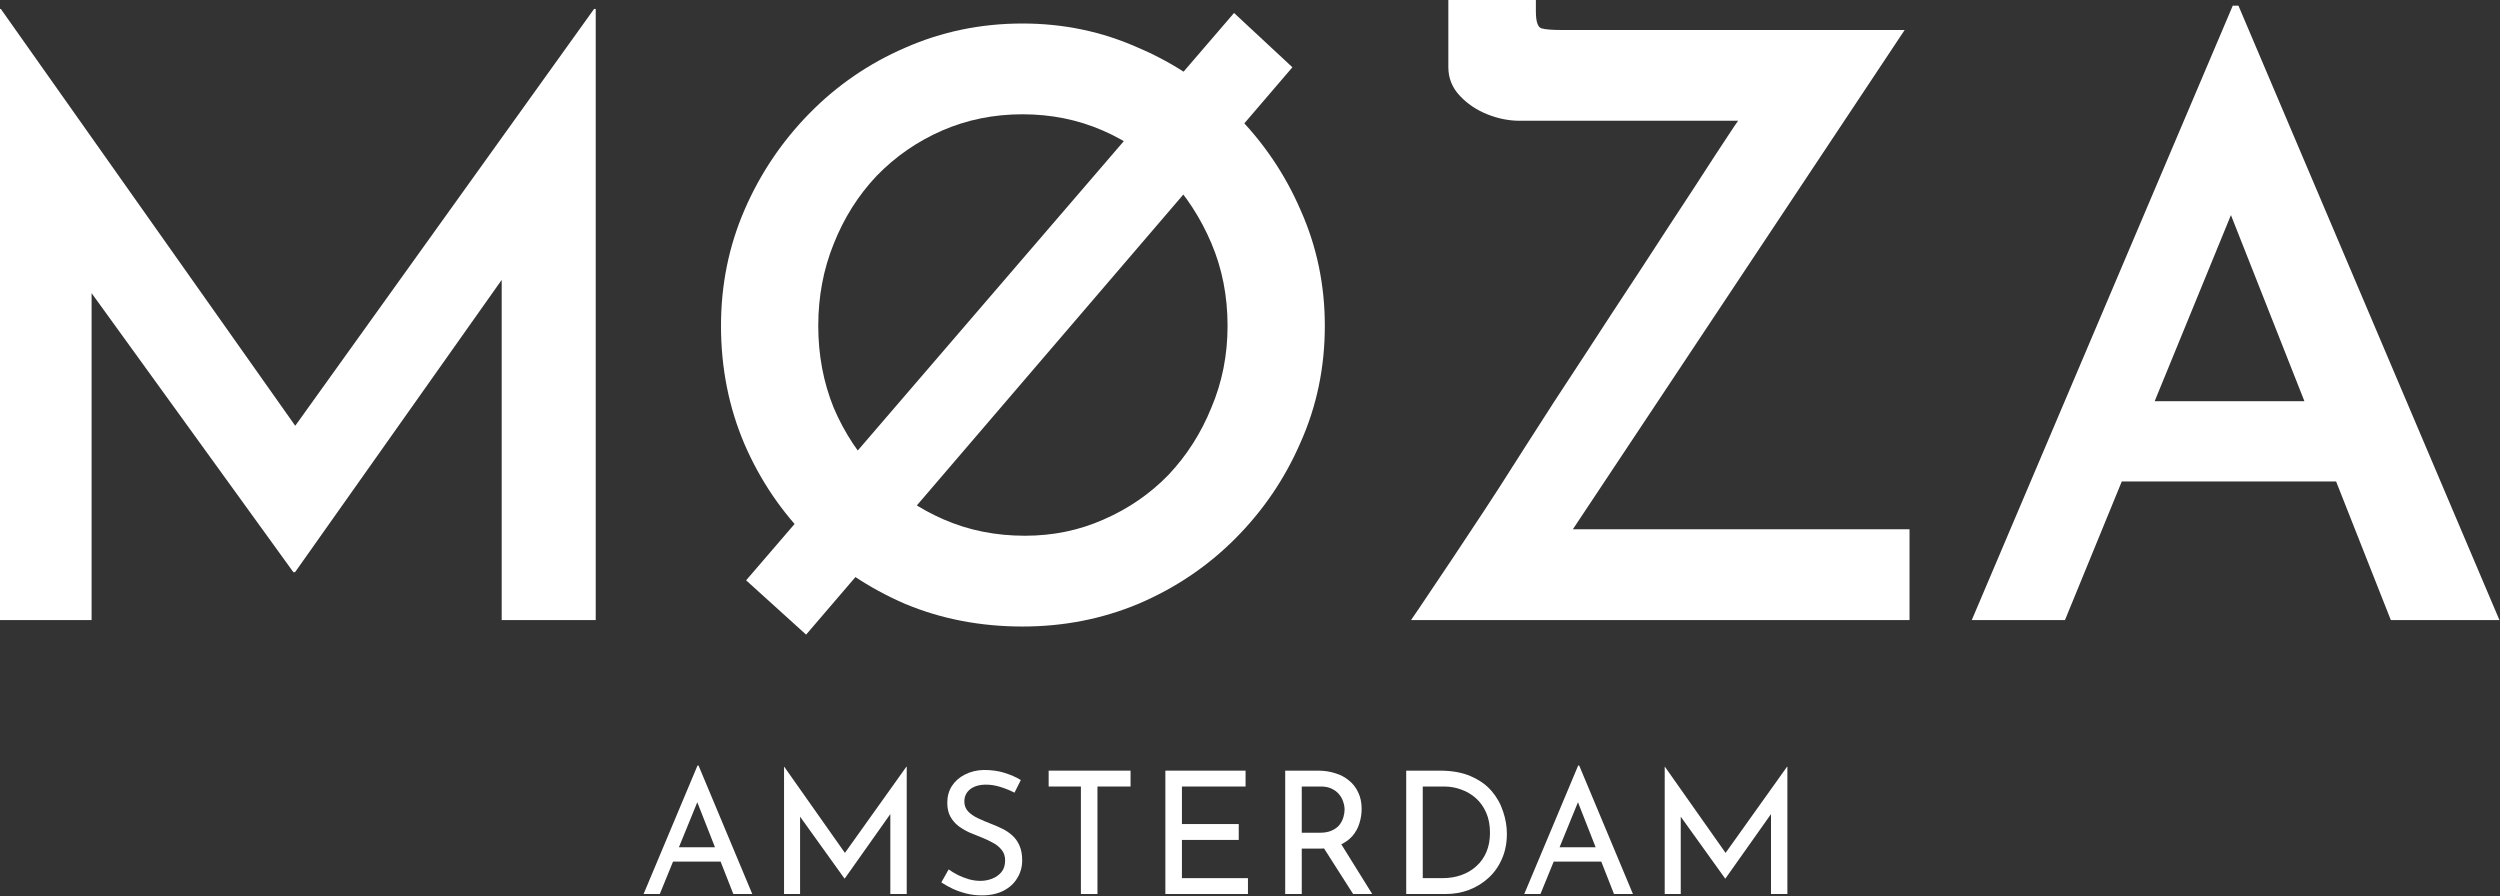
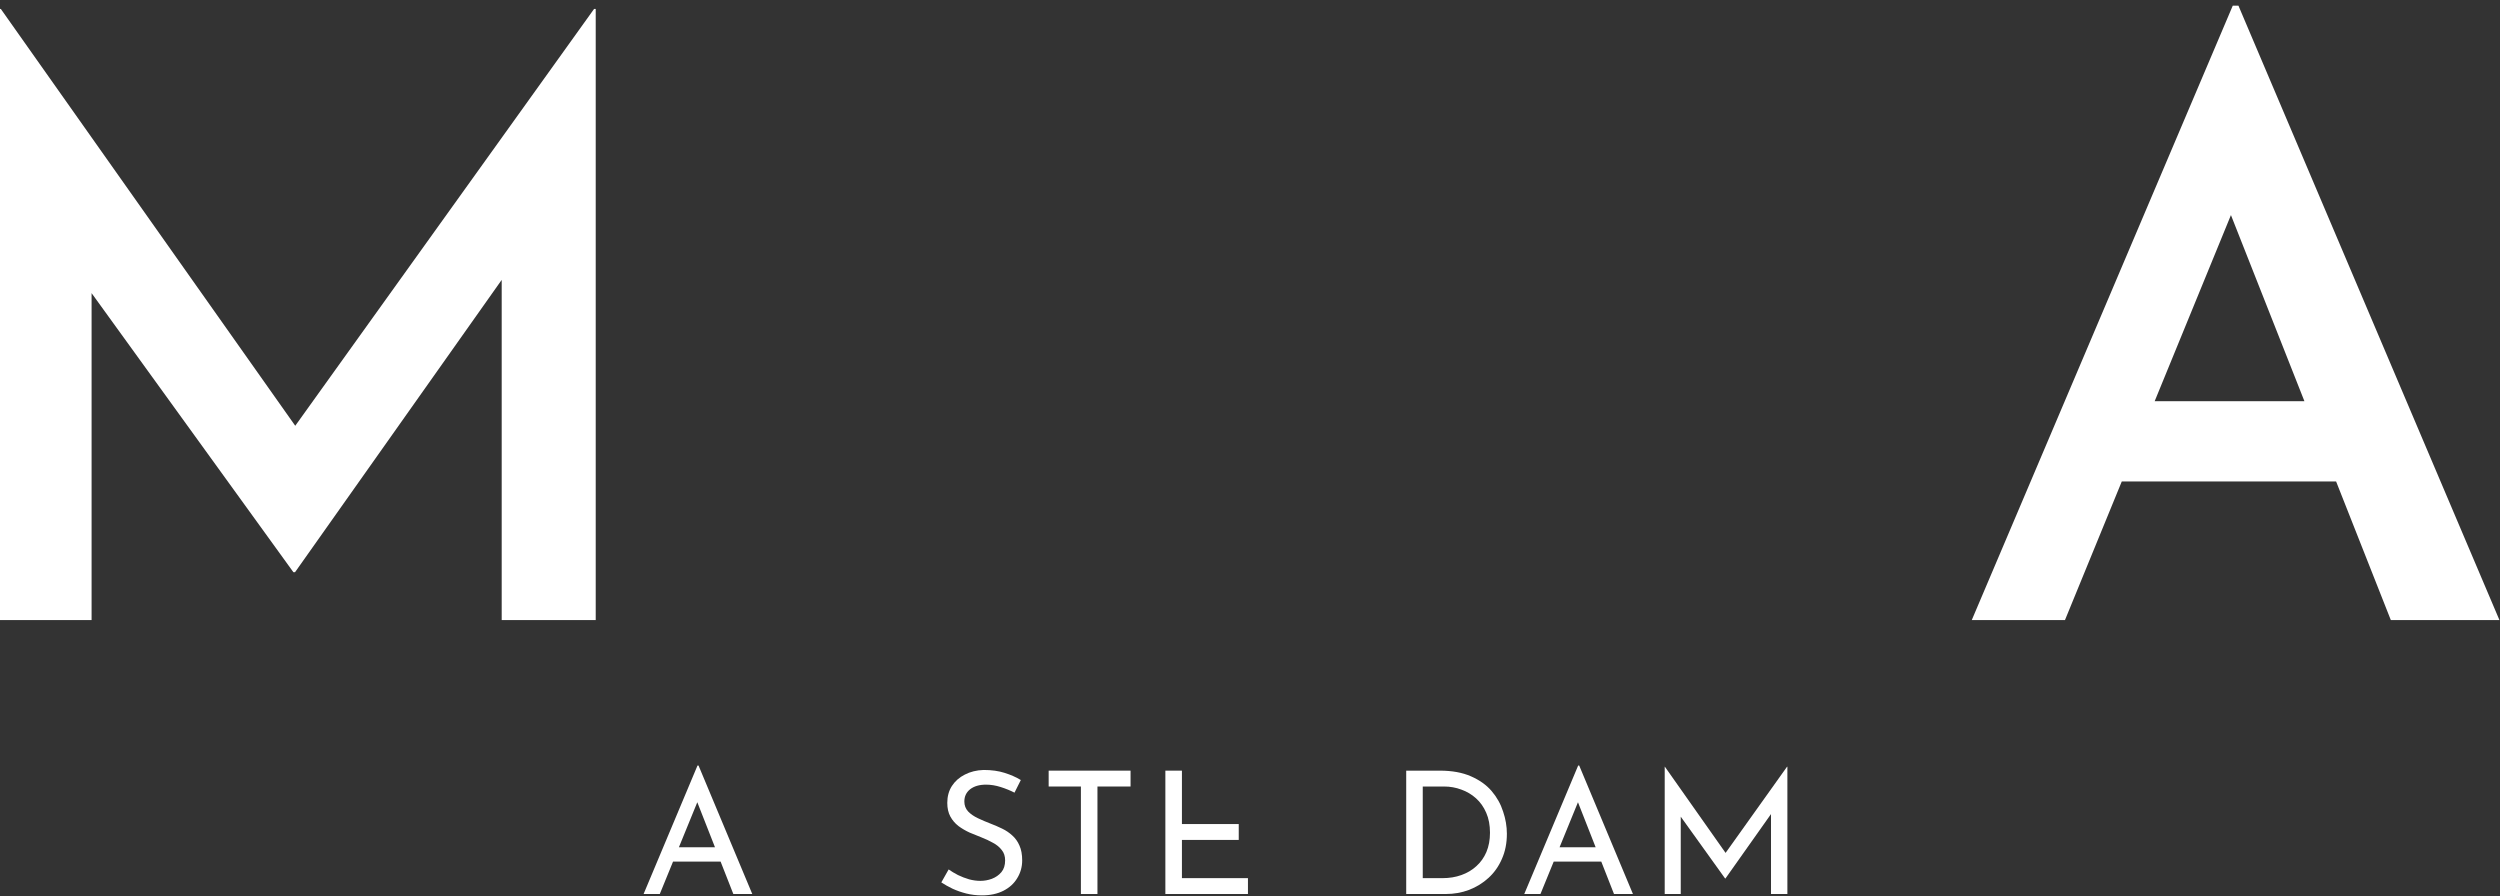
<svg xmlns="http://www.w3.org/2000/svg" fill="none" viewBox="0 0 438 157" height="157" width="438">
  <rect x="0" y="0" width="438" height="157" fill="#333333" stroke="none" />
  <path fill="white" d="M0 108.63V1.562H0.142L55.806 80.372L48.706 78.81L104.086 1.562H104.37V108.63H87.898V38.908L89.034 47.428L51.688 100.252H51.404L13.206 47.428L16.046 39.618V108.63H0Z" />
-   <path fill="white" d="M226.429 11.786L141.229 111.186L130.721 101.672L216.205 2.272L226.429 11.786ZM126.319 57.084C126.319 49.889 127.692 43.121 130.437 36.778C133.182 30.435 136.969 24.803 141.797 19.88C146.625 14.957 152.21 11.123 158.553 8.378C164.99 5.538 171.854 4.118 179.143 4.118C186.338 4.118 193.106 5.538 199.449 8.378C205.886 11.123 211.519 14.957 216.347 19.88C221.27 24.803 225.104 30.435 227.849 36.778C230.689 43.121 232.109 49.889 232.109 57.084C232.109 64.373 230.689 71.189 227.849 77.532C225.104 83.875 221.27 89.507 216.347 94.43C211.519 99.258 205.886 103.045 199.449 105.79C193.106 108.441 186.338 109.766 179.143 109.766C171.759 109.766 164.896 108.441 158.553 105.79C152.21 103.045 146.625 99.305 141.797 94.572C136.969 89.744 133.182 84.159 130.437 77.816C127.692 71.379 126.319 64.468 126.319 57.084ZM143.359 57.084C143.359 62.196 144.258 66.977 146.057 71.426C147.95 75.875 150.554 79.804 153.867 83.212C157.18 86.525 161.014 89.129 165.369 91.022C169.724 92.915 174.457 93.862 179.569 93.862C184.492 93.862 189.083 92.915 193.343 91.022C197.698 89.129 201.484 86.525 204.703 83.212C207.922 79.804 210.43 75.875 212.229 71.426C214.122 66.977 215.069 62.196 215.069 57.084C215.069 51.877 214.122 47.049 212.229 42.6C210.336 38.151 207.78 34.222 204.561 30.814C201.342 27.406 197.556 24.755 193.201 22.862C188.846 20.969 184.16 20.022 179.143 20.022C174.126 20.022 169.44 20.969 165.085 22.862C160.73 24.755 156.896 27.406 153.583 30.814C150.364 34.222 147.856 38.198 146.057 42.742C144.258 47.191 143.359 51.972 143.359 57.084Z" />
-   <path fill="white" d="M247.218 108.63C247.88 107.683 249.158 105.79 251.052 102.95C253.04 100.015 255.406 96.465 258.152 92.3C260.992 88.04 264.021 83.354 267.24 78.242C270.553 73.035 273.961 67.781 277.464 62.48C280.966 57.084 284.374 51.877 287.688 46.86C291.001 41.748 294.03 37.109 296.776 32.944C299.521 28.684 301.84 25.134 303.734 22.294C305.722 19.359 307.047 17.466 307.71 16.614L309.698 21.158H266.246C264.352 21.158 262.459 20.779 260.566 20.022C258.672 19.265 257.063 18.176 255.738 16.756C254.412 15.336 253.75 13.679 253.75 11.786V0H269.086V1.988C269.086 3.787 269.417 4.781 270.08 4.97C270.742 5.159 271.878 5.254 273.488 5.254H333.696L274.34 94.572L273.488 92.726H334.548V108.63H247.218Z" />
  <path fill="white" d="M345.456 108.63L391.18 0.994H392.174L437.898 108.63H418.87L386.636 26.98L398.564 18.886L361.786 108.63H345.456ZM374.14 70.29H409.498L415.178 84.348H369.17L374.14 70.29Z" />
  <path fill="white" d="M112.757 156.63L122.203 134.121H122.382L131.798 156.63H128.48L121.426 138.664L123.488 137.319L115.596 156.63H112.757ZM118.287 148.439H126.328L127.285 150.95H117.45L118.287 148.439Z" />
-   <path fill="white" d="M137.364 156.63V134.33H137.393L148.723 150.412L147.497 150.173L158.797 134.33H158.857V156.63H155.987V140.906L156.166 142.371L148.005 153.91H147.946L139.665 142.371L140.174 141.026V156.63H137.364Z" />
  <path fill="white" d="M177.742 138.874C177.004 138.495 176.197 138.166 175.32 137.887C174.444 137.608 173.587 137.469 172.75 137.469C171.594 137.469 170.667 137.738 169.97 138.276C169.292 138.814 168.953 139.531 168.953 140.428C168.953 141.106 169.172 141.684 169.611 142.162C170.049 142.62 170.627 143.019 171.345 143.358C172.062 143.696 172.809 144.015 173.587 144.314C174.264 144.573 174.932 144.862 175.589 145.181C176.247 145.5 176.835 145.898 177.353 146.377C177.891 146.855 178.31 147.443 178.609 148.14C178.927 148.838 179.087 149.705 179.087 150.741C179.087 151.877 178.798 152.913 178.22 153.85C177.662 154.787 176.855 155.524 175.799 156.062C174.742 156.6 173.487 156.869 172.032 156.869C171.076 156.869 170.159 156.76 169.282 156.54C168.425 156.321 167.628 156.042 166.891 155.703C166.153 155.345 165.496 154.976 164.918 154.597L166.203 152.325C166.681 152.664 167.229 152.993 167.847 153.312C168.465 153.611 169.113 153.86 169.79 154.059C170.468 154.239 171.125 154.328 171.763 154.328C172.441 154.328 173.108 154.209 173.766 153.97C174.444 153.71 175.002 153.322 175.44 152.804C175.878 152.286 176.098 151.598 176.098 150.741C176.098 150.004 175.898 149.396 175.5 148.918C175.121 148.419 174.613 148.001 173.975 147.662C173.337 147.303 172.66 146.985 171.942 146.706C171.265 146.446 170.577 146.167 169.88 145.869C169.182 145.55 168.535 145.171 167.937 144.733C167.339 144.274 166.861 143.716 166.502 143.059C166.143 142.401 165.964 141.604 165.964 140.667C165.964 139.531 166.233 138.545 166.771 137.708C167.329 136.851 168.086 136.183 169.043 135.705C169.999 135.207 171.096 134.938 172.331 134.898C173.726 134.898 174.952 135.067 176.008 135.406C177.084 135.745 178.031 136.163 178.848 136.662L177.742 138.874Z" />
  <path fill="white" d="M183.725 135.017H198.073V137.797H192.274V156.63H189.374V137.797H183.725V135.017Z" />
-   <path fill="white" d="M204.173 135.017H218.223V137.797H207.073V144.374H217.027V147.154H207.073V153.85H218.641V156.63H204.173V135.017Z" />
-   <path fill="white" d="M230.908 135.017C232.004 135.017 233.01 135.167 233.927 135.466C234.863 135.745 235.671 136.173 236.348 136.751C237.046 137.309 237.584 138.007 237.962 138.844C238.361 139.661 238.56 140.617 238.56 141.713C238.56 142.57 238.431 143.407 238.172 144.224C237.933 145.042 237.524 145.789 236.946 146.466C236.368 147.124 235.611 147.662 234.674 148.081C233.757 148.479 232.622 148.678 231.266 148.678H228.068V156.63H225.168V135.017H230.908ZM231.207 145.898C232.064 145.898 232.771 145.769 233.329 145.51C233.907 145.251 234.355 144.922 234.674 144.523C234.993 144.105 235.222 143.656 235.362 143.178C235.501 142.7 235.571 142.252 235.571 141.833C235.571 141.395 235.491 140.946 235.332 140.488C235.192 140.01 234.953 139.571 234.614 139.173C234.296 138.774 233.867 138.445 233.329 138.186C232.811 137.927 232.173 137.797 231.416 137.797H228.068V145.898H231.207ZM234.764 147.543L240.414 156.63H237.066L231.326 147.632L234.764 147.543Z" />
+   <path fill="white" d="M204.173 135.017H218.223H207.073V144.374H217.027V147.154H207.073V153.85H218.641V156.63H204.173V135.017Z" />
  <path fill="white" d="M246.368 156.63V135.017H252.257C254.389 135.017 256.202 135.346 257.697 136.004C259.212 136.662 260.427 137.528 261.344 138.605C262.261 139.681 262.928 140.876 263.347 142.192C263.785 143.487 264.005 144.782 264.005 146.078C264.005 147.712 263.716 149.177 263.138 150.472C262.58 151.767 261.802 152.873 260.806 153.79C259.81 154.707 258.664 155.414 257.368 155.913C256.093 156.391 254.738 156.63 253.303 156.63H246.368ZM249.267 153.85H252.735C253.931 153.85 255.027 153.671 256.023 153.312C257.039 152.953 257.916 152.435 258.654 151.757C259.411 151.08 259.999 150.253 260.417 149.276C260.836 148.28 261.045 147.154 261.045 145.898C261.045 144.563 260.826 143.397 260.387 142.401C259.949 141.385 259.351 140.538 258.594 139.86C257.837 139.183 256.98 138.674 256.023 138.336C255.067 137.977 254.06 137.797 253.004 137.797H249.267V153.85Z" />
  <path fill="white" d="M267.05 156.63L276.496 134.121H276.675L286.091 156.63H282.773L275.719 138.664L277.781 137.319L269.889 156.63H267.05ZM272.58 148.439H280.621L281.578 150.95H271.743L272.58 148.439Z" />
  <path fill="white" d="M291.657 156.63V134.33H291.687L303.016 150.412L301.79 150.173L313.09 134.33H313.15V156.63H310.28V140.906L310.459 142.371L302.299 153.91H302.239L293.958 142.371L294.467 141.026V156.63H291.657Z" />
</svg>